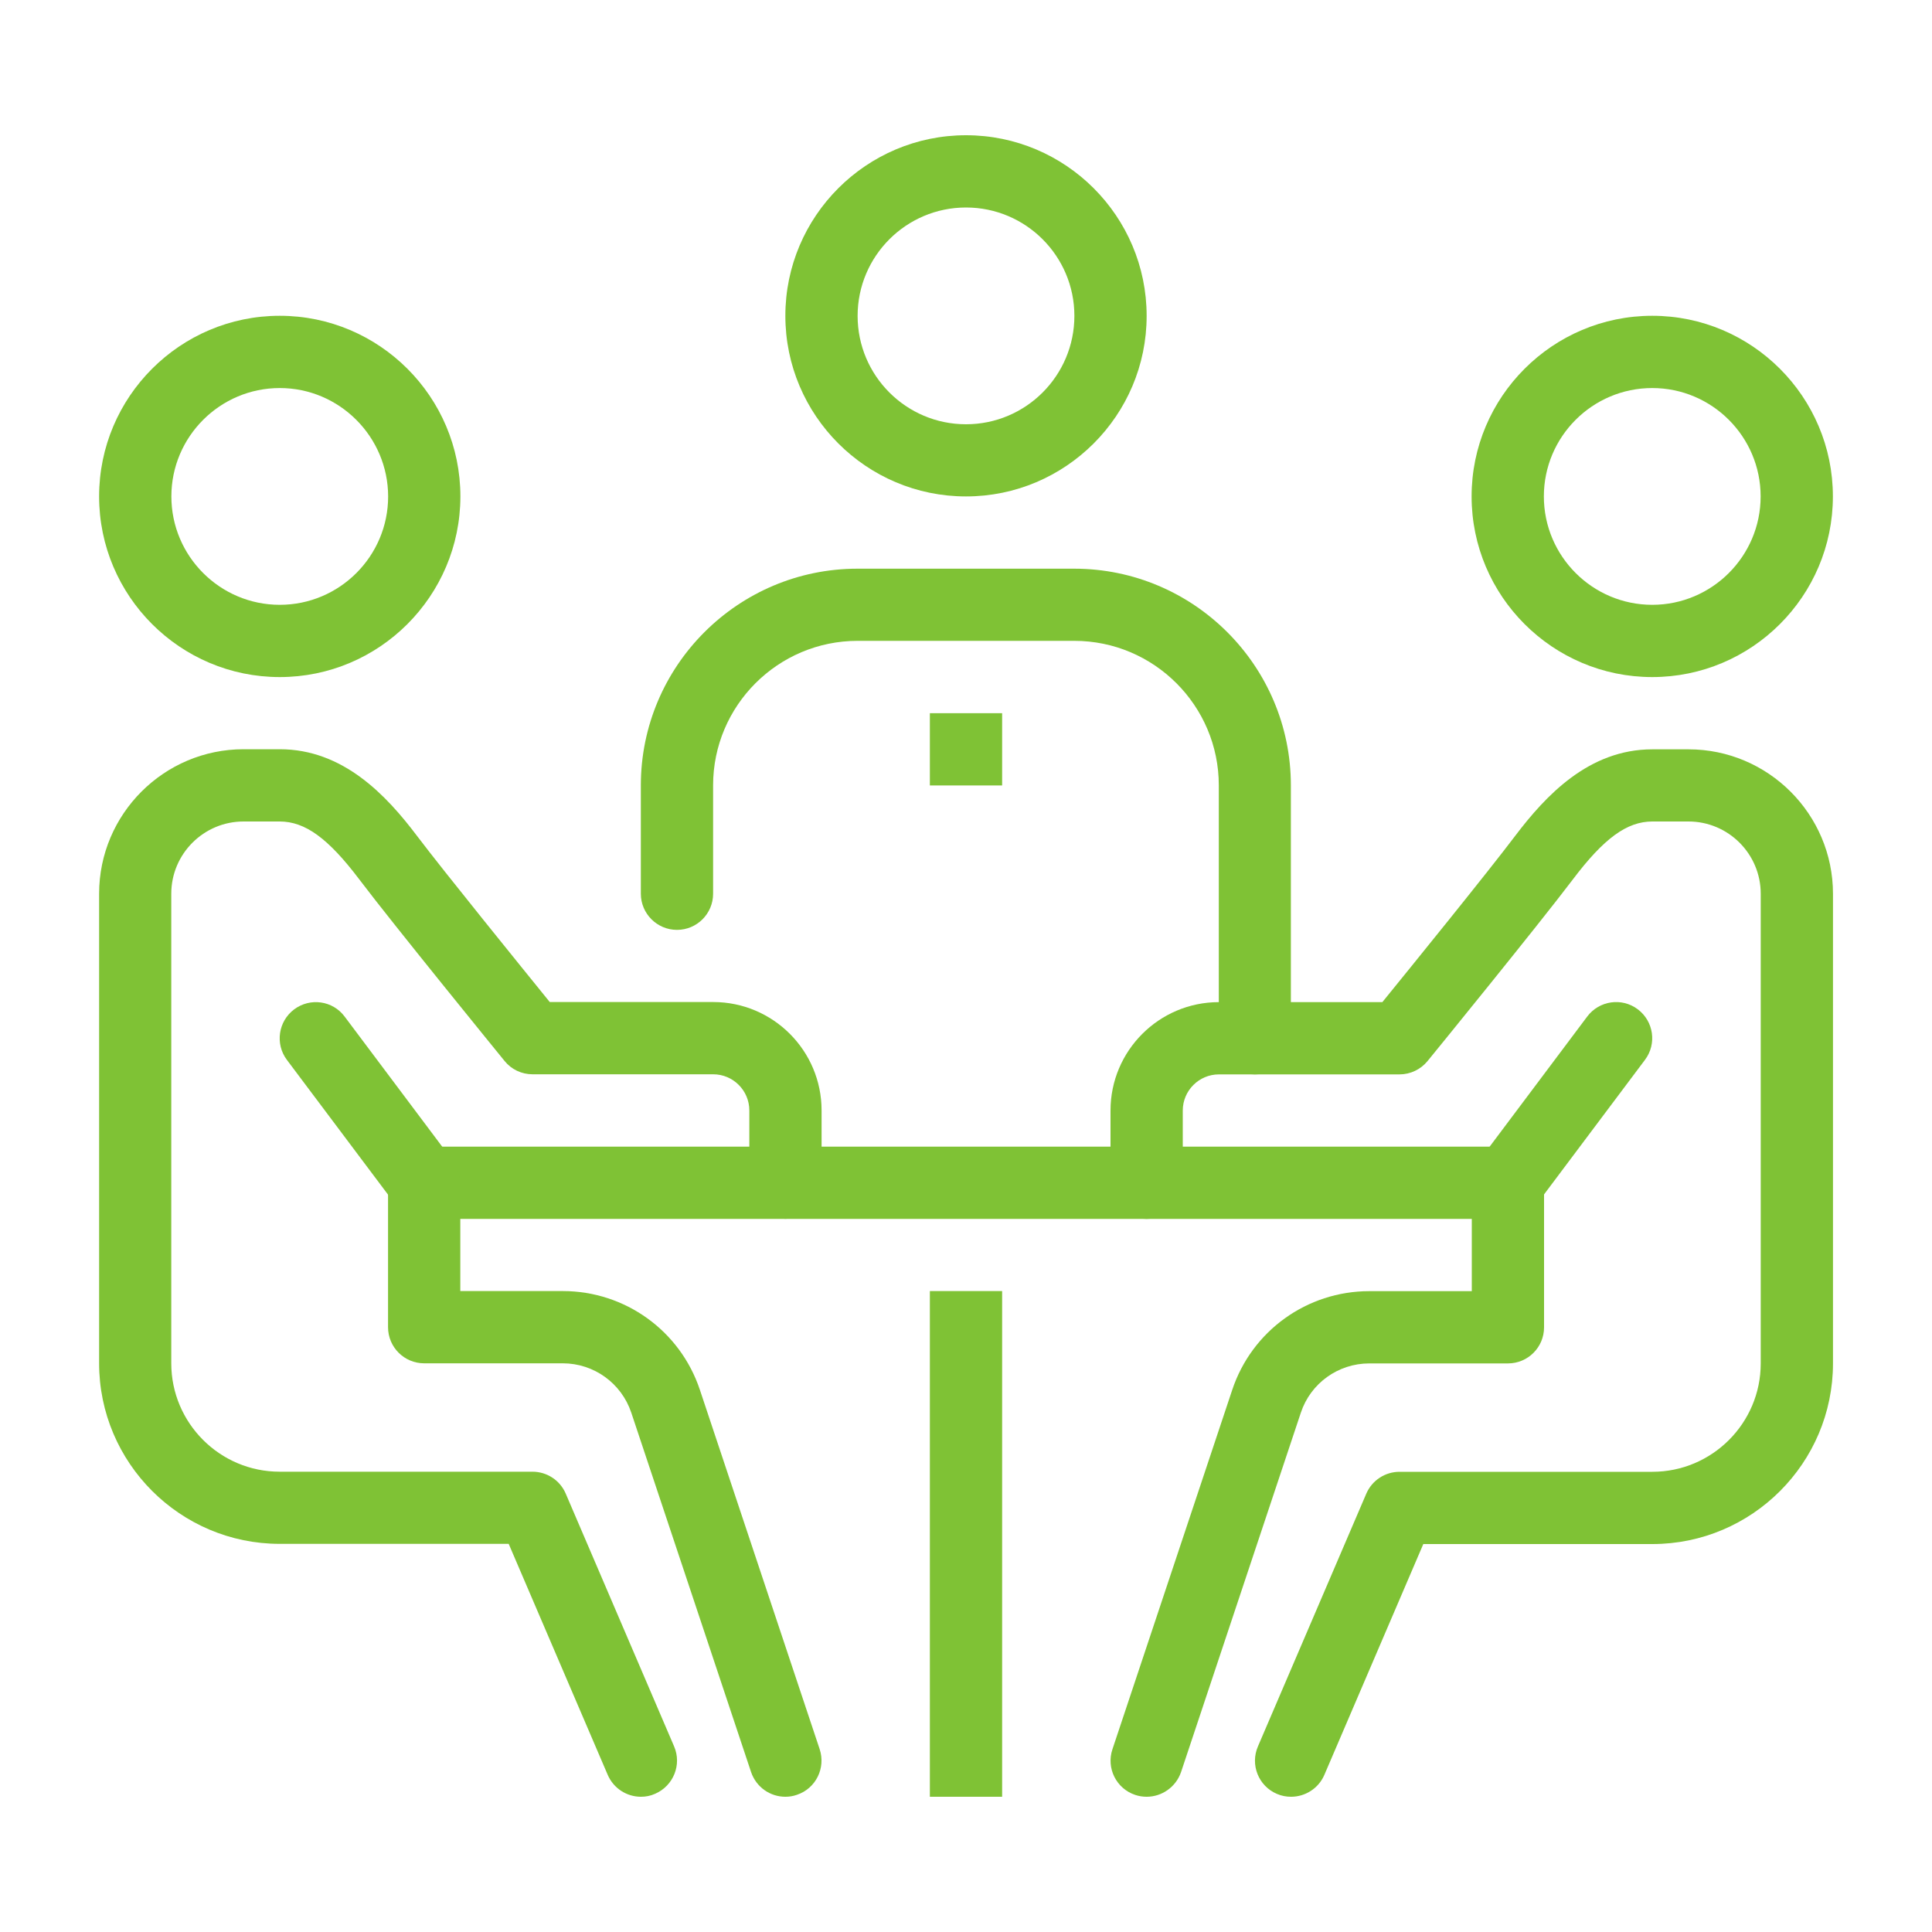
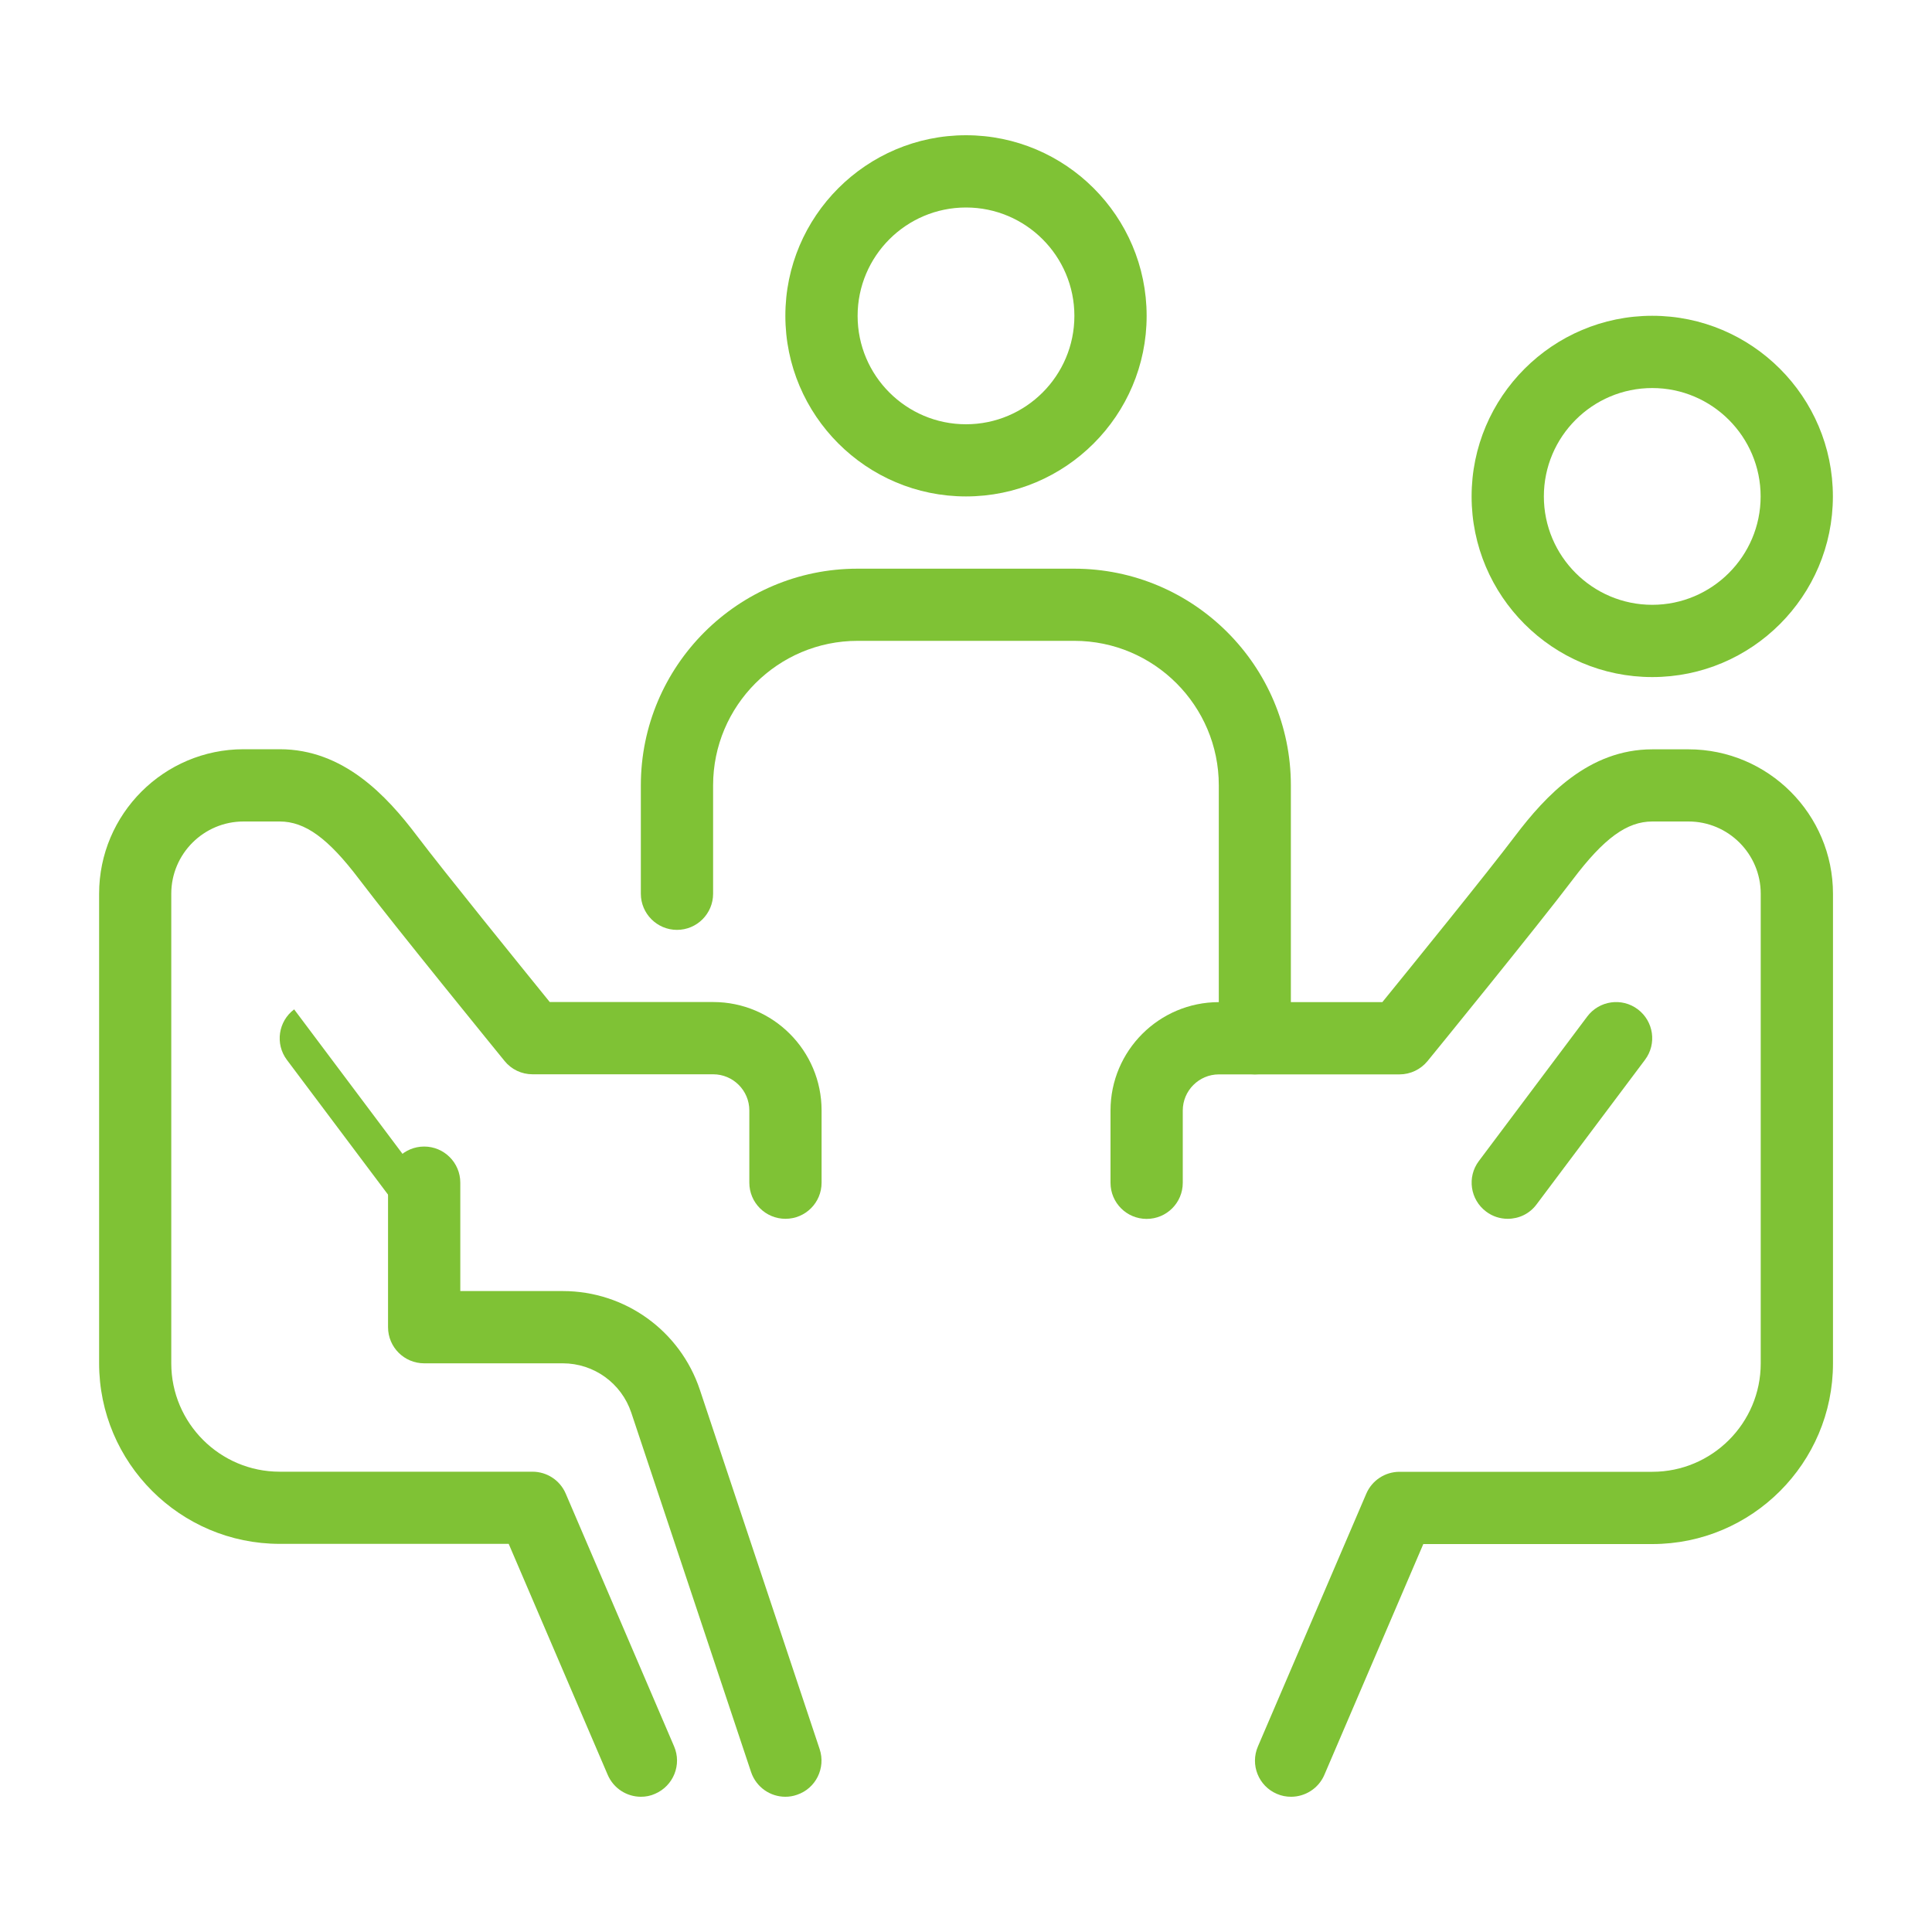
<svg xmlns="http://www.w3.org/2000/svg" id="Layer_1" x="0px" y="0px" viewBox="0 0 200 200" style="enable-background:new 0 0 200 200;" xml:space="preserve">
  <style type="text/css"> .st0{fill:#7FC235;} </style>
  <g>
-     <path class="st0" d="M96.26,133.65h7.48V186h-7.48V133.65z" />
-     <path class="st0" d="M43.91,118.7h112.17v7.48H43.91V118.7z" />
    <path class="st0" d="M171.04,70.09c-10.31,0-18.7-8.39-18.7-18.7c0-10.31,8.39-18.7,18.7-18.7c10.31,0,18.7,8.39,18.7,18.7 C189.74,61.7,181.35,70.09,171.04,70.09z M171.04,40.17c-6.19,0-11.22,5.03-11.22,11.22c0,6.18,5.03,11.22,11.22,11.22 c6.18,0,11.22-5.03,11.22-11.22C182.26,45.21,177.23,40.17,171.04,40.17z" />
    <path class="st0" d="M133.65,186c-0.49,0-0.99-0.09-1.47-0.3c-1.9-0.81-2.78-3.01-1.96-4.91l11.22-26.17 c0.59-1.37,1.94-2.26,3.44-2.26h26.17c6.18,0,11.22-5.03,11.22-11.22V92.52c0-4.12-3.35-7.48-7.48-7.48h-3.74 c-2.62,0-5.01,1.73-8.23,6c-3.61,4.77-14.57,18.23-15.04,18.8c-0.71,0.87-1.78,1.38-2.9,1.38h-18.7c-2.06,0-3.74,1.68-3.74,3.74 v7.48c0,2.07-1.67,3.74-3.74,3.74c-2.07,0-3.74-1.67-3.74-3.74v-7.48c0-6.19,5.03-11.22,11.22-11.22h16.92 c2.95-3.63,10.89-13.42,13.75-17.21c3.16-4.17,7.62-8.96,14.2-8.96h3.74c8.25,0,14.96,6.71,14.96,14.96v48.61 c0,10.31-8.39,18.7-18.7,18.7h-23.71l-10.25,23.91C136.48,185.15,135.1,186,133.65,186z" />
-     <path class="st0" d="M118.7,186c-0.39,0-0.79-0.06-1.18-0.19c-1.96-0.65-3.02-2.77-2.36-4.73l12.4-37.2 c2.03-6.11,7.74-10.22,14.19-10.22h10.61v-11.22c0-2.07,1.67-3.74,3.74-3.74s3.74,1.67,3.74,3.74v14.96c0,2.07-1.67,3.74-3.74,3.74 h-14.35c-3.22,0-6.08,2.05-7.09,5.11l-12.4,37.2C121.72,185.01,120.26,186,118.7,186z" />
    <path class="st0" d="M156.08,126.17c-0.78,0-1.57-0.24-2.24-0.75c-1.65-1.24-1.99-3.58-0.75-5.23l11.22-14.96 c1.24-1.65,3.58-1.99,5.23-0.75c1.65,1.24,1.99,3.58,0.75,5.23l-11.22,14.96C158.34,125.66,157.22,126.17,156.08,126.17z" />
-     <path class="st0" d="M28.96,70.09c-10.31,0-18.7-8.39-18.7-18.7c0-10.31,8.39-18.7,18.7-18.7c10.31,0,18.7,8.39,18.7,18.7 C47.65,61.7,39.27,70.09,28.96,70.09z M28.96,40.17c-6.18,0-11.22,5.03-11.22,11.22c0,6.18,5.03,11.22,11.22,11.22 c6.19,0,11.22-5.03,11.22-11.22C40.17,45.21,35.14,40.17,28.96,40.17z" />
    <path class="st0" d="M66.35,186c-1.45,0-2.83-0.85-3.44-2.27l-10.25-23.91H28.96c-10.31,0-18.7-8.39-18.7-18.7V92.52 c0-8.25,6.71-14.96,14.96-14.96h3.74c6.58,0,11.05,4.79,14.2,8.96c2.87,3.79,10.81,13.58,13.75,17.21h16.92 c6.19,0,11.22,5.03,11.22,11.22v7.48c0,2.07-1.67,3.74-3.74,3.74c-2.06,0-3.74-1.67-3.74-3.74v-7.48c0-2.06-1.68-3.74-3.74-3.74 h-18.7c-1.13,0-2.19-0.5-2.9-1.38c-0.46-0.57-11.43-14.03-15.04-18.8c-3.22-4.26-5.61-5.99-8.24-5.99h-3.74 c-4.12,0-7.48,3.35-7.48,7.48v48.61c0,6.18,5.03,11.22,11.22,11.22h26.17c1.5,0,2.85,0.89,3.44,2.26l11.22,26.17 c0.82,1.9-0.07,4.09-1.96,4.91C67.34,185.91,66.84,186,66.35,186z" />
    <path class="st0" d="M81.3,186c-1.57,0-3.02-0.99-3.55-2.56l-12.4-37.2c-1.02-3.05-3.87-5.11-7.09-5.11H43.91 c-2.06,0-3.74-1.67-3.74-3.74v-14.96c0-2.07,1.68-3.74,3.74-3.74s3.74,1.67,3.74,3.74v11.22h10.61c6.45,0,12.15,4.11,14.19,10.22 l12.4,37.2c0.65,1.96-0.4,4.08-2.36,4.73C82.09,185.94,81.69,186,81.3,186z" />
-     <path class="st0" d="M43.92,126.17c-1.14,0-2.26-0.52-3-1.5L29.7,109.72c-1.24-1.65-0.9-3.99,0.75-5.23c1.66-1.24,4-0.91,5.23,0.75 l11.22,14.96c1.24,1.65,0.9,3.99-0.75,5.23C45.48,125.93,44.7,126.17,43.92,126.17z" />
+     <path class="st0" d="M43.92,126.17c-1.14,0-2.26-0.52-3-1.5L29.7,109.72c-1.24-1.65-0.9-3.99,0.75-5.23l11.22,14.96c1.24,1.65,0.9,3.99-0.75,5.23C45.48,125.93,44.7,126.17,43.92,126.17z" />
    <path class="st0" d="M129.91,111.22c-2.07,0-3.74-1.67-3.74-3.74V81.3c0-8.25-6.71-14.96-14.96-14.96H88.78 c-8.25,0-14.96,6.71-14.96,14.96v11.22c0,2.06-1.67,3.74-3.74,3.74c-2.06,0-3.74-1.68-3.74-3.74V81.3 c0-12.37,10.06-22.43,22.43-22.43h22.43c12.37,0,22.43,10.06,22.43,22.43v26.17C133.65,109.55,131.98,111.22,129.91,111.22z" />
    <path class="st0" d="M100,51.39c-10.31,0-18.7-8.39-18.7-18.7C81.3,22.39,89.69,14,100,14s18.7,8.39,18.7,18.7 C118.7,43,110.31,51.39,100,51.39z M100,21.48c-6.19,0-11.22,5.03-11.22,11.22c0,6.19,5.03,11.22,11.22,11.22 s11.22-5.03,11.22-11.22C111.22,26.51,106.19,21.48,100,21.48z" />
-     <path class="st0" d="M96.26,73.83h7.48v7.48h-7.48V73.83z" />
  </g>
</svg>